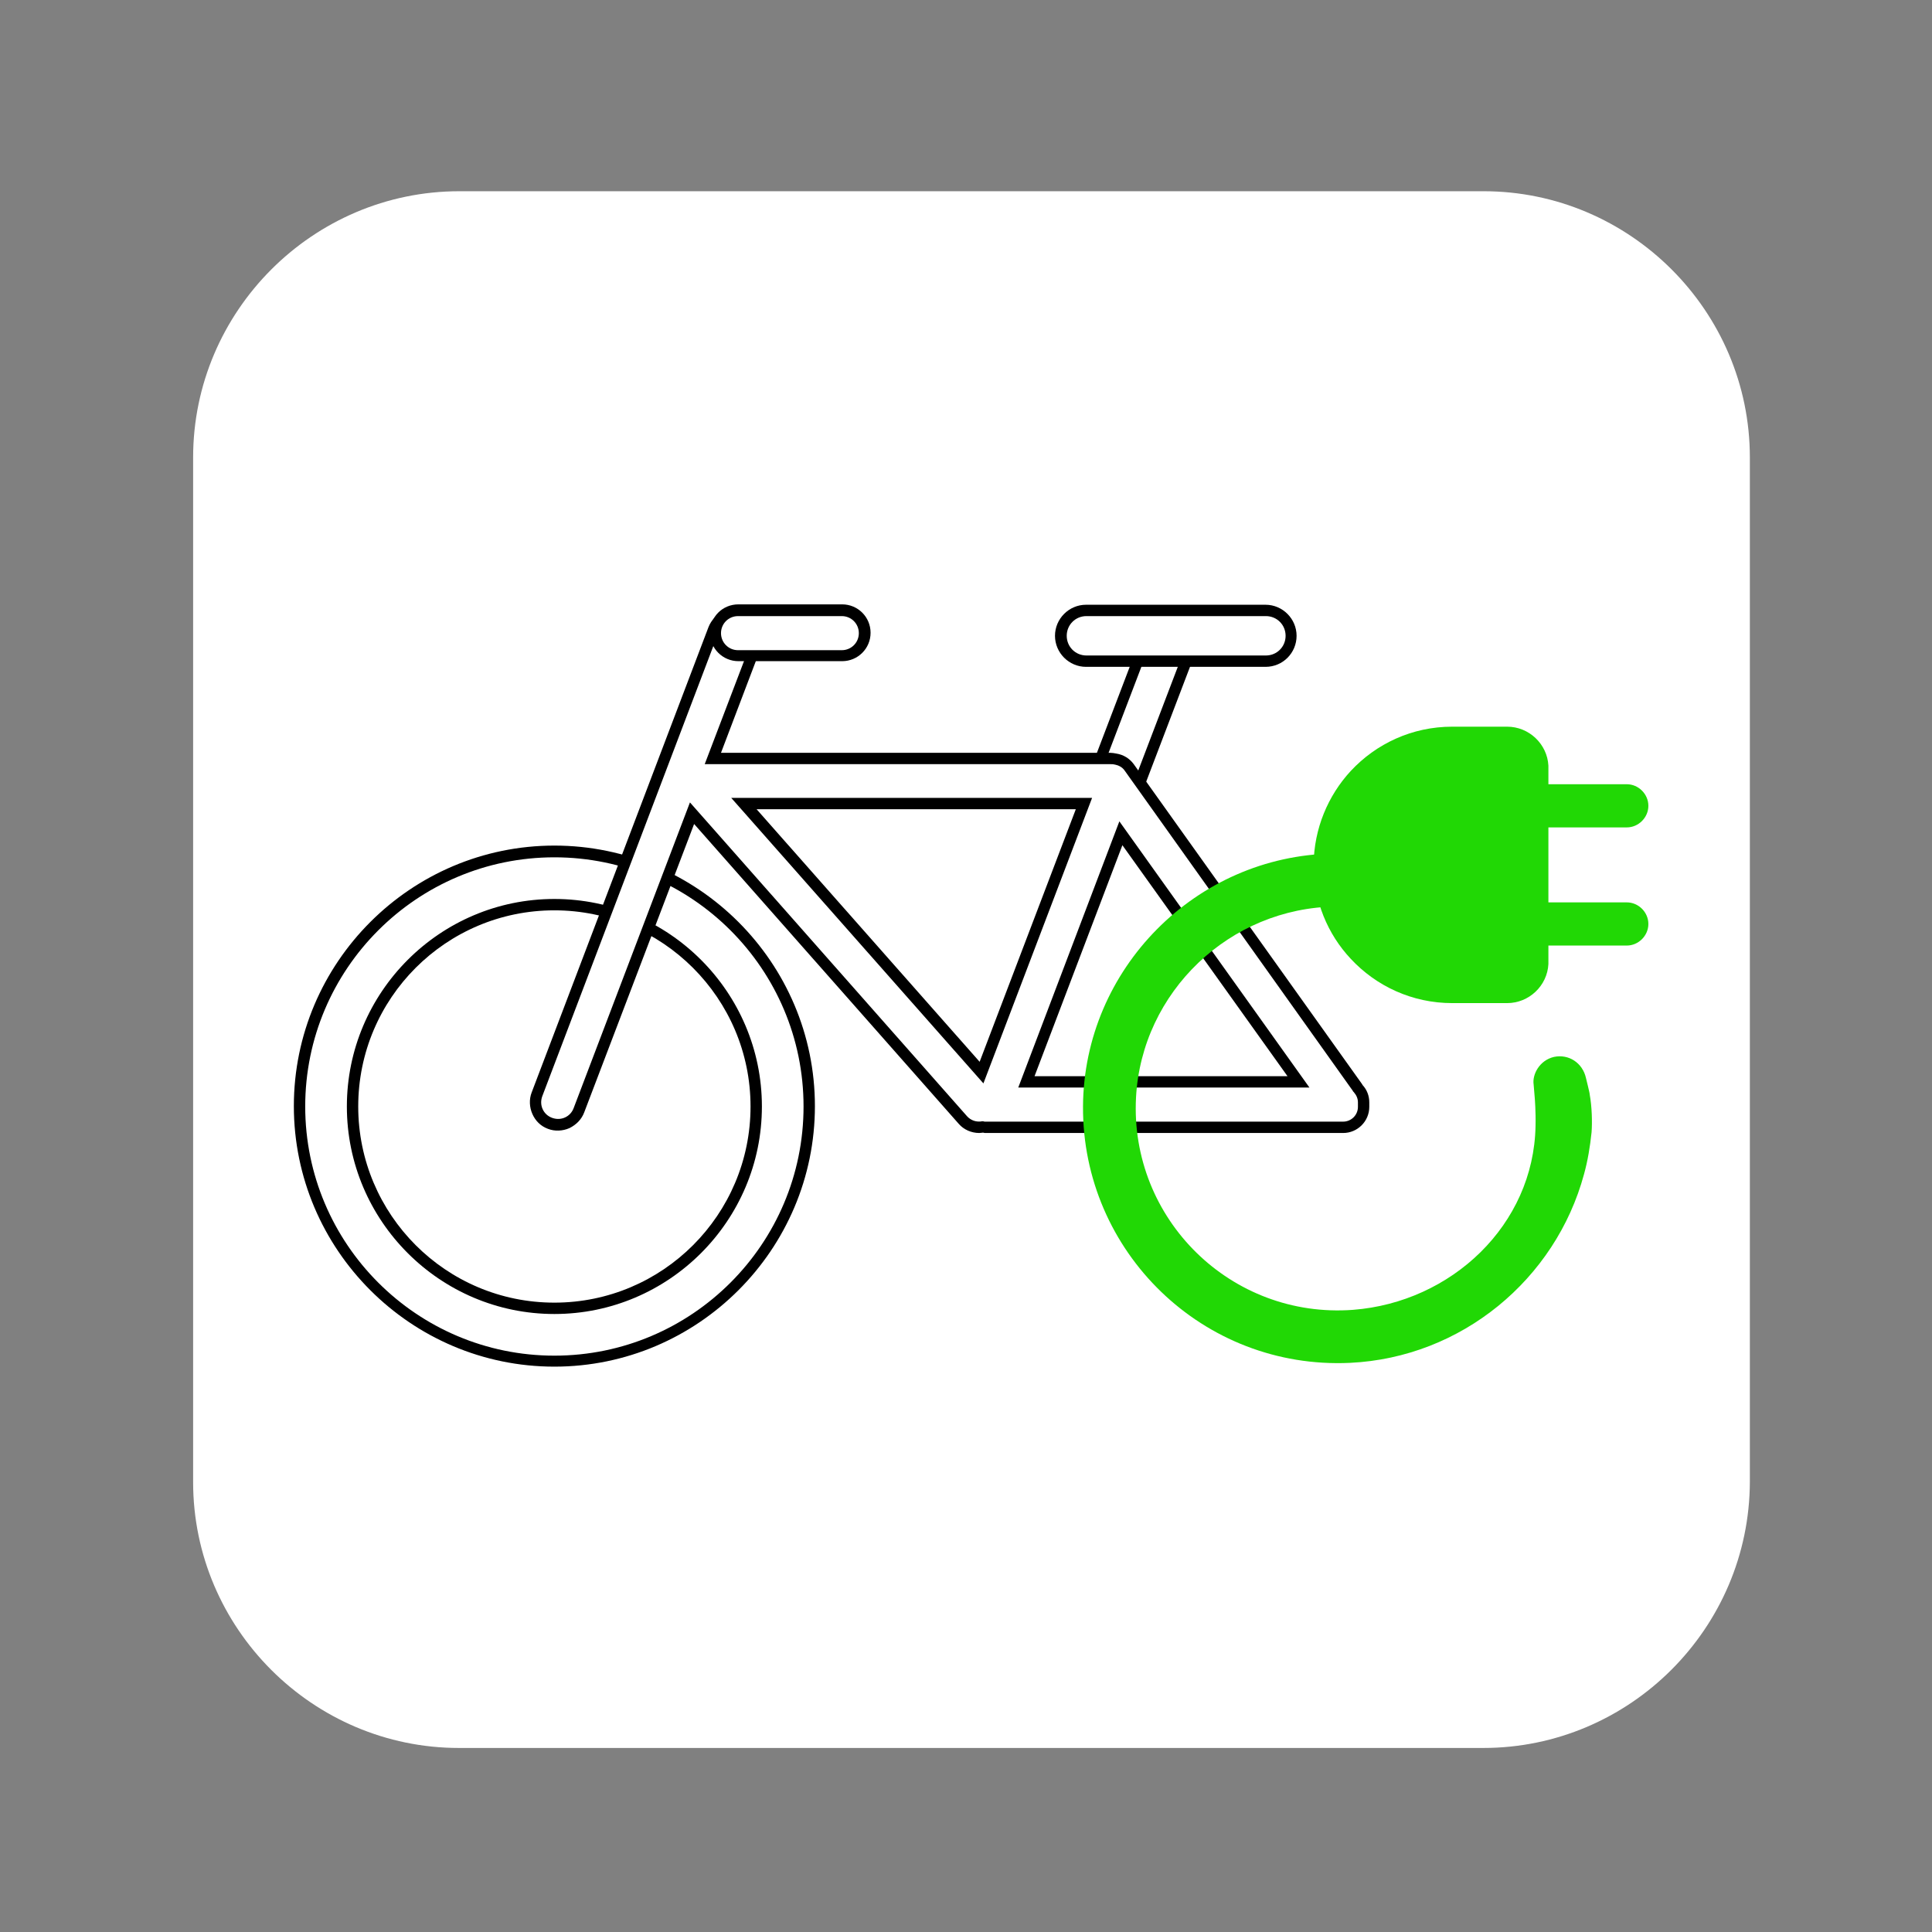
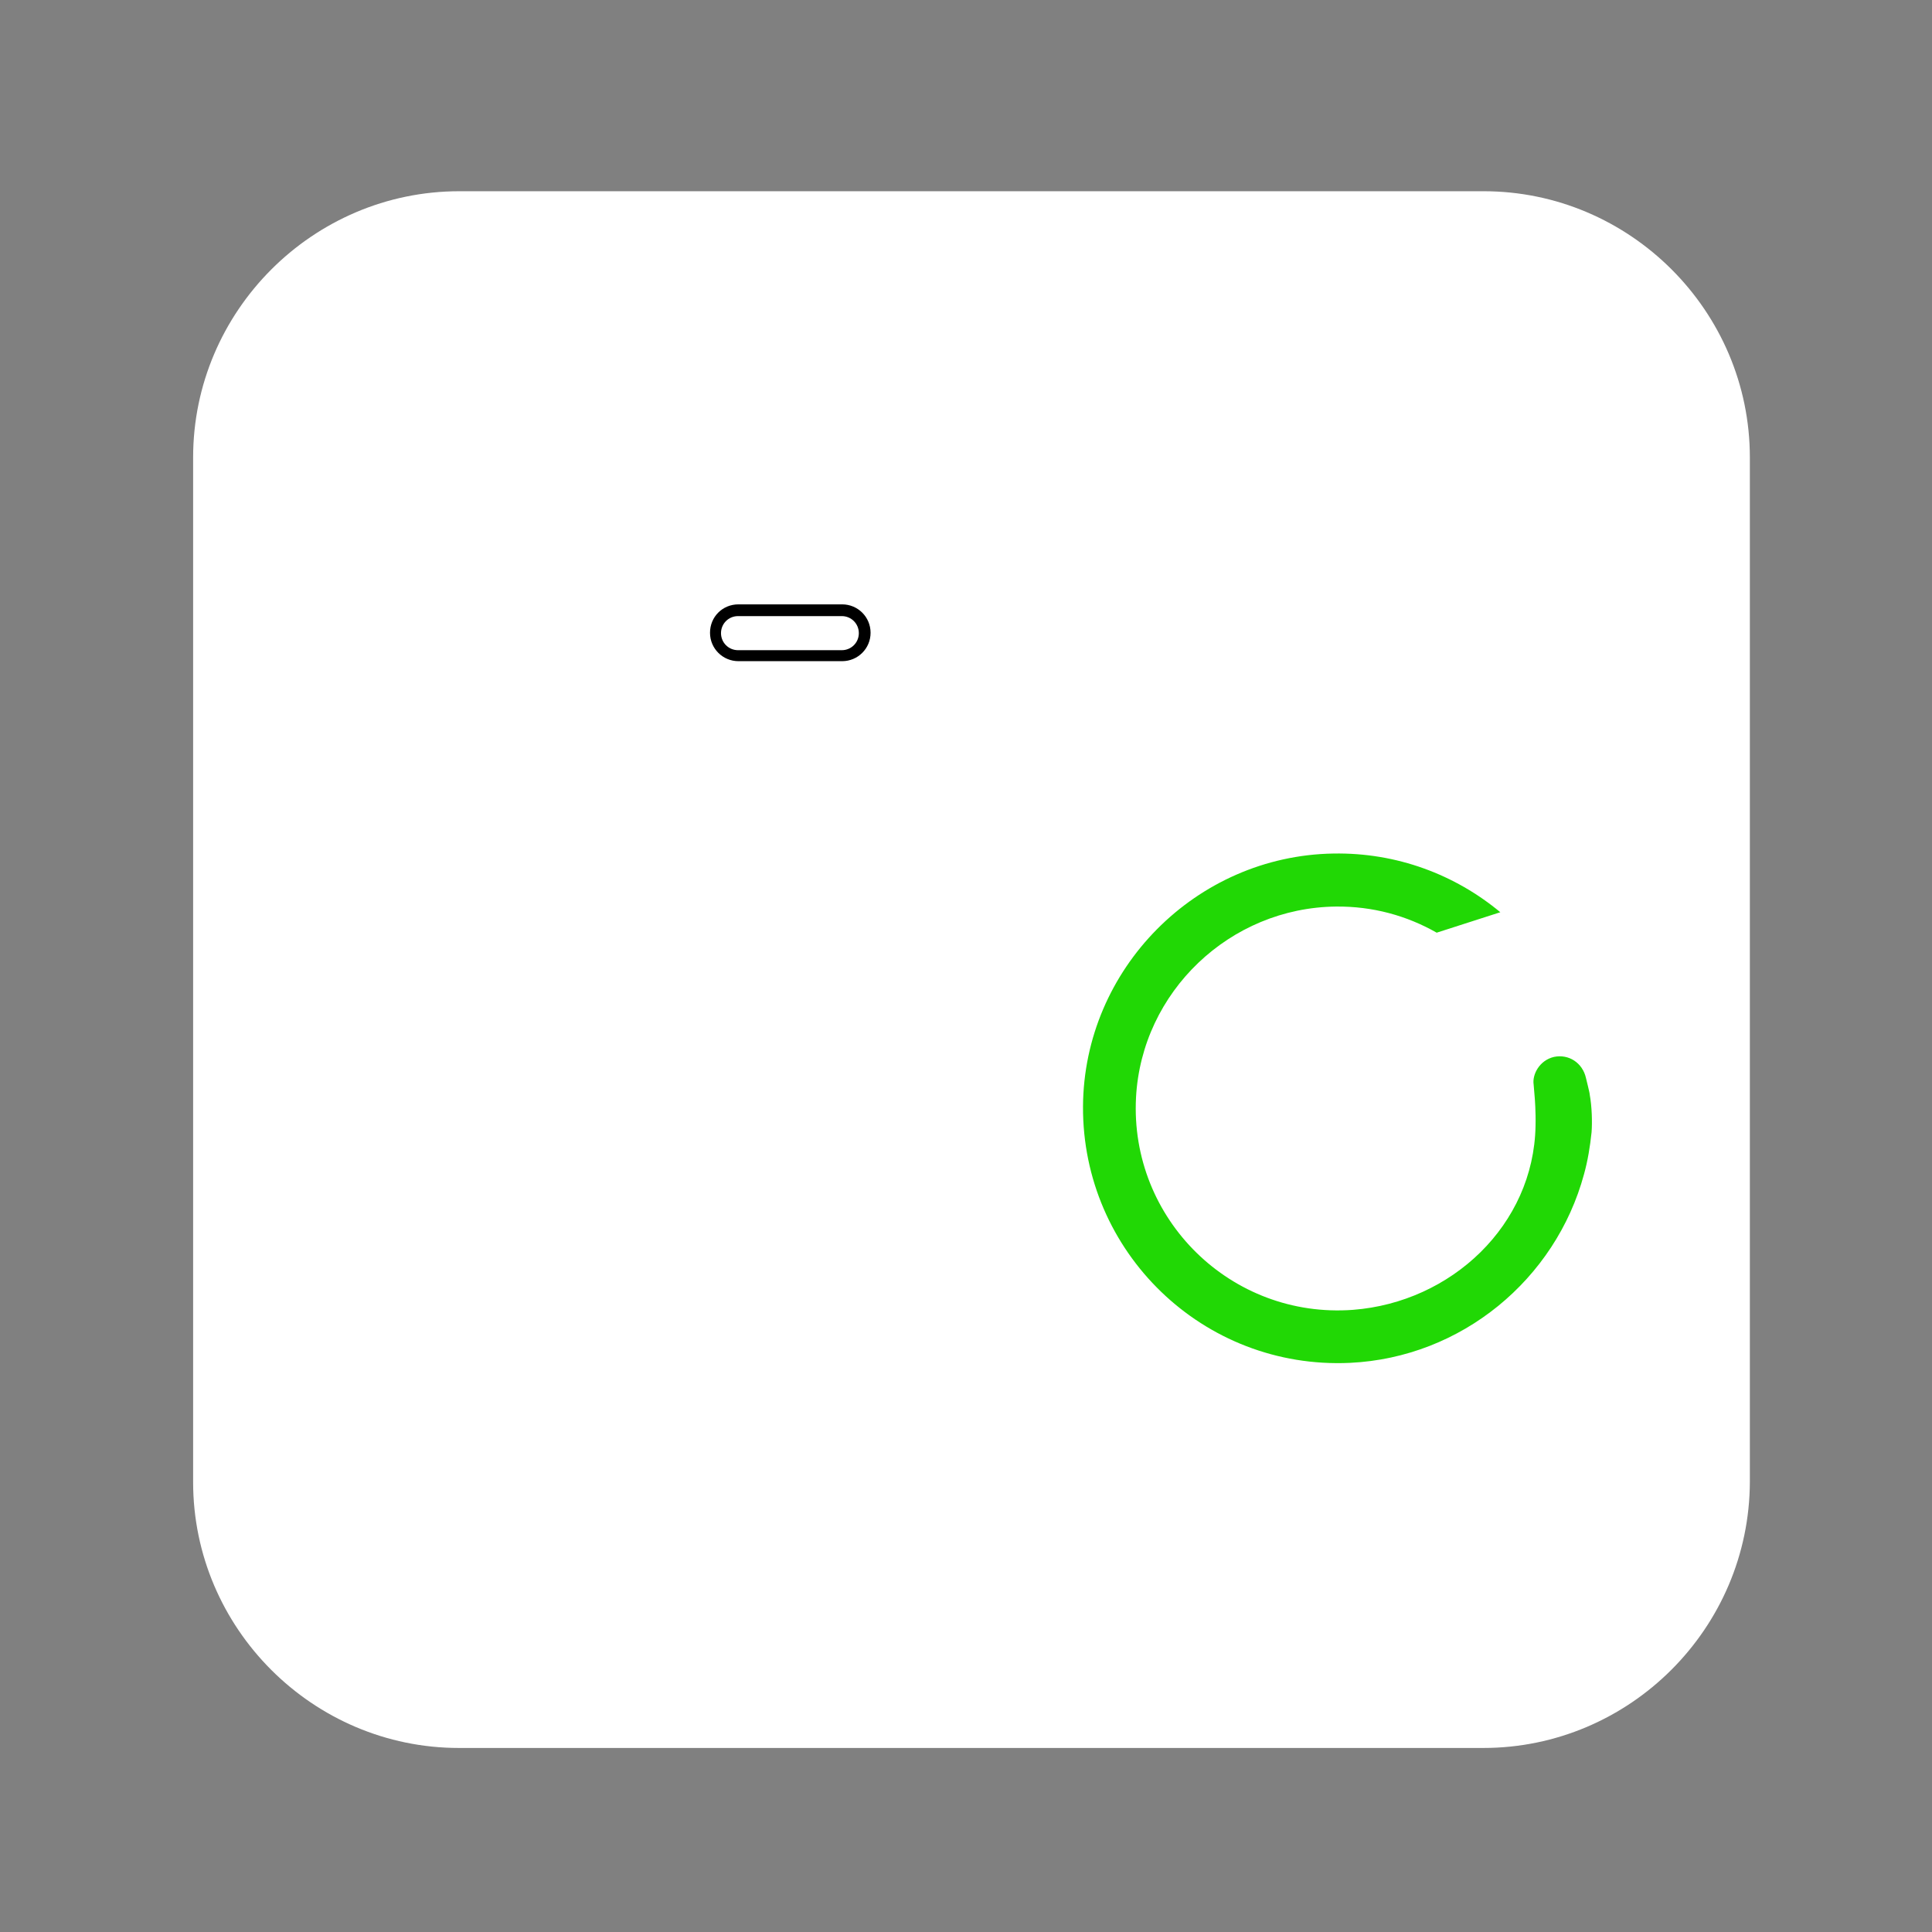
<svg xmlns="http://www.w3.org/2000/svg" version="1.1" id="Ebene_1" x="0px" y="0px" viewBox="0 0 510.2 510.2" style="enable-background:new 0 0 510.2 510.2;" xml:space="preserve">
  <rect x="0" y="0" width="510.2" height="510.2" fill="#808080" stroke="none" />
  <style type="text/css">
	.st0{fill:#E6E6E6;}
	.st1{fill:#FFFFFF;}
	.st2{clip-path:url(#XMLID_00000123418606842759410340000014780620274547360687_);}
	.st3{fill:#21D805;}
	.st4{fill:#5BC431;}
	.st5{fill:#5B9631;}
	.st6{fill:#E3003C;}
	.st7{fill:#98033C;}
	.st8{clip-path:url(#XMLID_00000107586883832032290090000007858738992108924303_);fill:#21D805;}
	.st9{clip-path:url(#XMLID_00000101816193737797599680000003056869185492311946_);}
	.st10{clip-path:url(#XMLID_00000123398743718367142790000002034066971501780636_);fill:#E3003C;}
	.st11{clip-path:url(#XMLID_00000161598082675144038130000010092753252222124704_);fill:#21D805;}
	.st12{fill:#505050;}
	.st13{clip-path:url(#XMLID_00000174575984105220603970000015780347774706742183_);}
	.st14{clip-path:url(#XMLID_00000110463431299329131050000005732640658215865747_);}
	.st15{fill:#B0033C;}
	.st16{clip-path:url(#XMLID_00000146472790585463559730000010481731905836405172_);}
	.st17{fill:#1D1D1B;}
	.st18{clip-path:url(#XMLID_00000026848706860866698740000006548122024408650159_);}
	.st19{clip-path:url(#XMLID_00000136399064620944035090000002693812365517980563_);}
	.st20{clip-path:url(#XMLID_00000138531985351713135640000014294294750752965804_);}
	.st21{clip-path:url(#XMLID_00000014635185670161803620000017012547225088599987_);fill:#21D805;}
	.st22{clip-path:url(#XMLID_00000115495304120898765590000007632940911109290942_);}
	.st23{clip-path:url(#XMLID_00000023998510053355545230000002679937209465517466_);fill:#E3003C;}
	.st24{clip-path:url(#XMLID_00000113344569150998909230000015905275043290471088_);fill:#21D805;}
	.st25{clip-path:url(#XMLID_00000163784640430953819320000011453478700019602585_);}
	.st26{clip-path:url(#XMLID_00000072972160707211457150000007480334798456825998_);}
	.st27{clip-path:url(#XMLID_00000009586946662754916450000011573497048959542416_);}
	.st28{clip-path:url(#XMLID_00000174571591516371741650000006489354876800548751_);}
	.st29{clip-path:url(#XMLID_00000136403471129808554160000007761330283237825954_);}
</style>
  <path class="st1" d="M391.7,461.6H121.2C82.6,461.6,51,430,51,391.4V120.8c0-38.6,31.6-70.3,70.3-70.3h270.5  c38.6,0,70.3,31.6,70.3,70.3v270.5C462,430,430.4,461.6,391.7,461.6z" />
  <path class="st1" d="M146.4,238.9c29.4,0,53.3,23.9,53.3,53.3c0,29.4-23.9,53.3-53.3,53.3c-29.4,0-53.3-23.9-53.3-53.3  C93.1,262.8,117,238.9,146.4,238.9 M146.4,224.9c-37.2,0-67.3,30.1-67.3,67.3c0,37.2,30.1,67.3,67.3,67.3  c37.2,0,67.3-30.1,67.3-67.3C213.7,255,183.5,224.9,146.4,224.9L146.4,224.9z" />
-   <path d="M146.4,360.9c-37.9,0-68.8-30.9-68.8-68.8s30.9-68.8,68.8-68.8s68.8,30.9,68.8,68.8S184.3,360.9,146.4,360.9z M146.4,226.4  c-36.3,0-65.8,29.5-65.8,65.8s29.5,65.8,65.8,65.8s65.8-29.5,65.8-65.8S182.7,226.4,146.4,226.4z M146.4,347  c-30.2,0-54.8-24.6-54.8-54.8s24.6-54.8,54.8-54.8c30.2,0,54.8,24.6,54.8,54.8S176.6,347,146.4,347z M146.4,240.4  c-28.6,0-51.8,23.2-51.8,51.8s23.2,51.8,51.8,51.8c28.6,0,51.8-23.2,51.8-51.8S174.9,240.4,146.4,240.4z" />
  <path class="st1" d="M300.8,207.1l13.5-35.4c0.7-1.9-0.2-4.1-2.1-4.8l-4.2-1.6c-1.9-0.7-4.1,0.2-4.8,2.1l-13.5,35.4  c-0.7,1.9,0.2,4.1,2.1,4.8l4.2,1.6C297.9,210,300.1,209,300.8,207.1z" />
-   <path d="M297.3,211c-0.6,0-1.2-0.1-1.8-0.3l-4.2-1.6c-1.3-0.5-2.3-1.5-2.9-2.7s-0.6-2.7-0.1-4l13.5-35.4c0.5-1.3,1.5-2.3,2.7-2.9  c1.3-0.6,2.7-0.6,4-0.1l4.2,1.6c1.3,0.5,2.3,1.5,2.9,2.7s0.6,2.7,0.1,4l-13.5,35.4c-0.5,1.3-1.5,2.3-2.7,2.9  C298.8,210.9,298.1,211,297.3,211z M306.6,166.6c-0.3,0-0.6,0.1-0.9,0.2c-0.5,0.2-1,0.7-1.2,1.2l-13.5,35.4  c-0.2,0.5-0.2,1.1,0.1,1.7c0.2,0.5,0.7,1,1.2,1.2l4.2,1.6c0.5,0.2,1.1,0.2,1.7-0.1c0.5-0.2,1-0.7,1.2-1.2h0l13.5-35.4  c0.2-0.5,0.2-1.1-0.1-1.7c-0.2-0.5-0.7-1-1.2-1.2l-4.2-1.6C307.1,166.6,306.9,166.6,306.6,166.6z" />
  <path class="st1" d="M145.2,296.7c3.1,1.2,6.5-0.4,7.7-3.5l29.8-78.5l71.6,81c1.4,1.6,3.5,2.2,5.4,1.8c0.2,0,0.4,0.1,0.7,0.1h94.4  c3,0,5.4-2.4,5.4-5.4v-1.2c0-1.4-0.6-2.7-1.5-3.7c-0.1-0.1-0.1-0.2-0.1-0.2l-60.3-84.5c-0.9-1.3-2.2-2-3.7-2.2  c-0.4-0.1-0.9-0.2-1.3-0.2h-105l11.4-29.9c1.2-3.1-0.4-6.5-3.5-7.7c-3.1-1.2-6.5,0.4-7.7,3.5L141.8,289  C140.6,292,142.2,295.5,145.2,296.7z M342.9,285.7H271l25-65.7L342.9,285.7z M196.4,212.2h89.8l-27,71.1L196.4,212.2z" />
-   <path d="M258.6,299.2c-2.1,0-4.1-0.9-5.4-2.4l-69.9-79.2l-29,76.1c-0.7,1.9-2.1,3.3-3.9,4.2c-1.8,0.8-3.9,0.9-5.7,0.2l0,0  c-1.9-0.7-3.3-2.1-4.1-3.9c-0.8-1.8-0.9-3.9-0.2-5.7l46.7-122.9c1.5-3.8,5.8-5.8,9.6-4.3c3.8,1.5,5.8,5.8,4.3,9.6l-10.6,27.9h102.8  c0.5,0,1.1,0.1,1.6,0.2c1.9,0.3,3.5,1.3,4.6,2.8l60.3,84.5c0.1,0.1,0.1,0.2,0.1,0.2c1.2,1.3,1.8,2.9,1.8,4.6v1.2  c0,3.8-3.1,6.9-6.9,6.9h-94.4c-0.2,0-0.4,0-0.7-0.1C259.4,299.1,259,299.2,258.6,299.2z M182.2,211.9l73.2,82.9c1,1.1,2.5,1.6,4,1.3  l0.2,0l0.4,0.1c0.1,0,0.2,0,0.3,0h94.4c2.1,0,3.9-1.7,3.9-3.9v-1.2c0-1-0.4-1.9-1.1-2.7l-0.2-0.2c0-0.1-0.1-0.2-0.1-0.2L297,203.5  c-0.6-0.9-1.6-1.4-2.6-1.6l-0.1,0c-0.3-0.1-0.7-0.1-1-0.1H186.1l12.2-32c0.9-2.3-0.3-4.9-2.6-5.8c-2.3-0.9-4.9,0.3-5.8,2.6  l-46.7,122.9c-0.4,1.1-0.4,2.3,0.1,3.4c0.5,1.1,1.4,1.9,2.5,2.3h0c1.1,0.4,2.3,0.4,3.4-0.1c1.1-0.5,1.9-1.4,2.3-2.5L182.2,211.9z   M345.8,287.2h-76.9l26.7-70.3L345.8,287.2z M273.2,284.2H340l-43.6-61L273.2,284.2z M259.7,286.1l-66.6-75.4h95.3L259.7,286.1z   M199.8,213.7l58.9,66.7l25.4-66.7H199.8z" />
-   <path class="st1" d="M286.9,174.6h47.4c3.7,0,6.7-3,6.7-6.7v0c0-3.7-3-6.7-6.7-6.7h-47.4c-3.7,0-6.7,3-6.7,6.7v0  C280.1,171.6,283.2,174.6,286.9,174.6z" />
-   <path d="M334.2,176.1h-47.4c-4.5,0-8.2-3.7-8.2-8.2s3.7-8.2,8.2-8.2h47.4c4.5,0,8.2,3.7,8.2,8.2S338.8,176.1,334.2,176.1z   M286.9,162.7c-2.9,0-5.2,2.3-5.2,5.2s2.3,5.2,5.2,5.2h47.4c2.9,0,5.2-2.3,5.2-5.2s-2.3-5.2-5.2-5.2H286.9z" />
+   <path class="st1" d="M286.9,174.6c3.7,0,6.7-3,6.7-6.7v0c0-3.7-3-6.7-6.7-6.7h-47.4c-3.7,0-6.7,3-6.7,6.7v0  C280.1,171.6,283.2,174.6,286.9,174.6z" />
  <path class="st1" d="M194.9,173.1h27.4c3.3,0,6-2.7,6-6v0c0-3.3-2.7-6-6-6h-27.4c-3.3,0-6,2.7-6,6v0  C189,170.4,191.7,173.1,194.9,173.1z" />
  <path d="M222.4,174.6h-27.4c-4.1,0-7.5-3.3-7.5-7.5s3.3-7.5,7.5-7.5h27.4c4.1,0,7.5,3.3,7.5,7.5S226.5,174.6,222.4,174.6z   M194.9,162.7c-2.5,0-4.5,2-4.5,4.5c0,2.5,2,4.5,4.5,4.5h27.4c2.5,0,4.5-2,4.5-4.5c0-2.5-2-4.5-4.5-4.5H194.9z" />
  <path class="st3" d="M286,292.2c-0.2,38.4,31.7,69.5,70.5,67.7c29.5-1.4,54.3-22.1,61.8-49.8c1-3.6,1.6-7.3,2-11.1  c0.2-2.6,0.1-6.8-0.5-10c0.1,0-1-4.4-1-4.4c-0.9-3.9-4.5-6.3-8.4-5.5c-3.9,0.9-5.8,4.7-5.4,7.3l0.3,3.6c0,0,0.3,3.6,0.2,7.4  c-0.5,26.1-22.2,46.5-48.2,48.5c-32.2,2.4-59-24-57.3-56.1c1.5-27.9,24.8-50.1,52.8-50.4c9.7-0.1,18.7,2.4,26.6,6.9l16.8-5.4  c-11.9-9.9-27.3-15.8-44.1-15.5C315.8,226,286.2,255.9,286,292.2z M417.9,282.4c0,0-0.1-0.1-0.1-0.1  C417.9,282.3,417.9,282.3,417.9,282.4z" />
-   <path class="st3" d="M356.7,203.6c6.7-7.2,16.2-11.7,26.8-11.7h14.5c5.8,0,10.6,4.6,10.9,10.3c0,0.2,0,0.4,0,0.6v4.3h20.7  c3.1,0,5.7,2.6,5.7,5.7c0,3.1-2.6,5.7-5.7,5.7h-20.7v19.8h20.7c3.1,0,5.7,2.6,5.7,5.7v0c0,3.1-2.6,5.7-5.7,5.7h-20.7v4.3  c0,0.2,0,0.4,0,0.6c-0.3,5.7-5.1,10.3-10.9,10.3h-14.5c-10.6,0-20.1-4.5-26.8-11.7c-6.1-6.5-9.8-15.3-9.8-24.9  C347,218.8,350.7,210.1,356.7,203.6z" />
</svg>